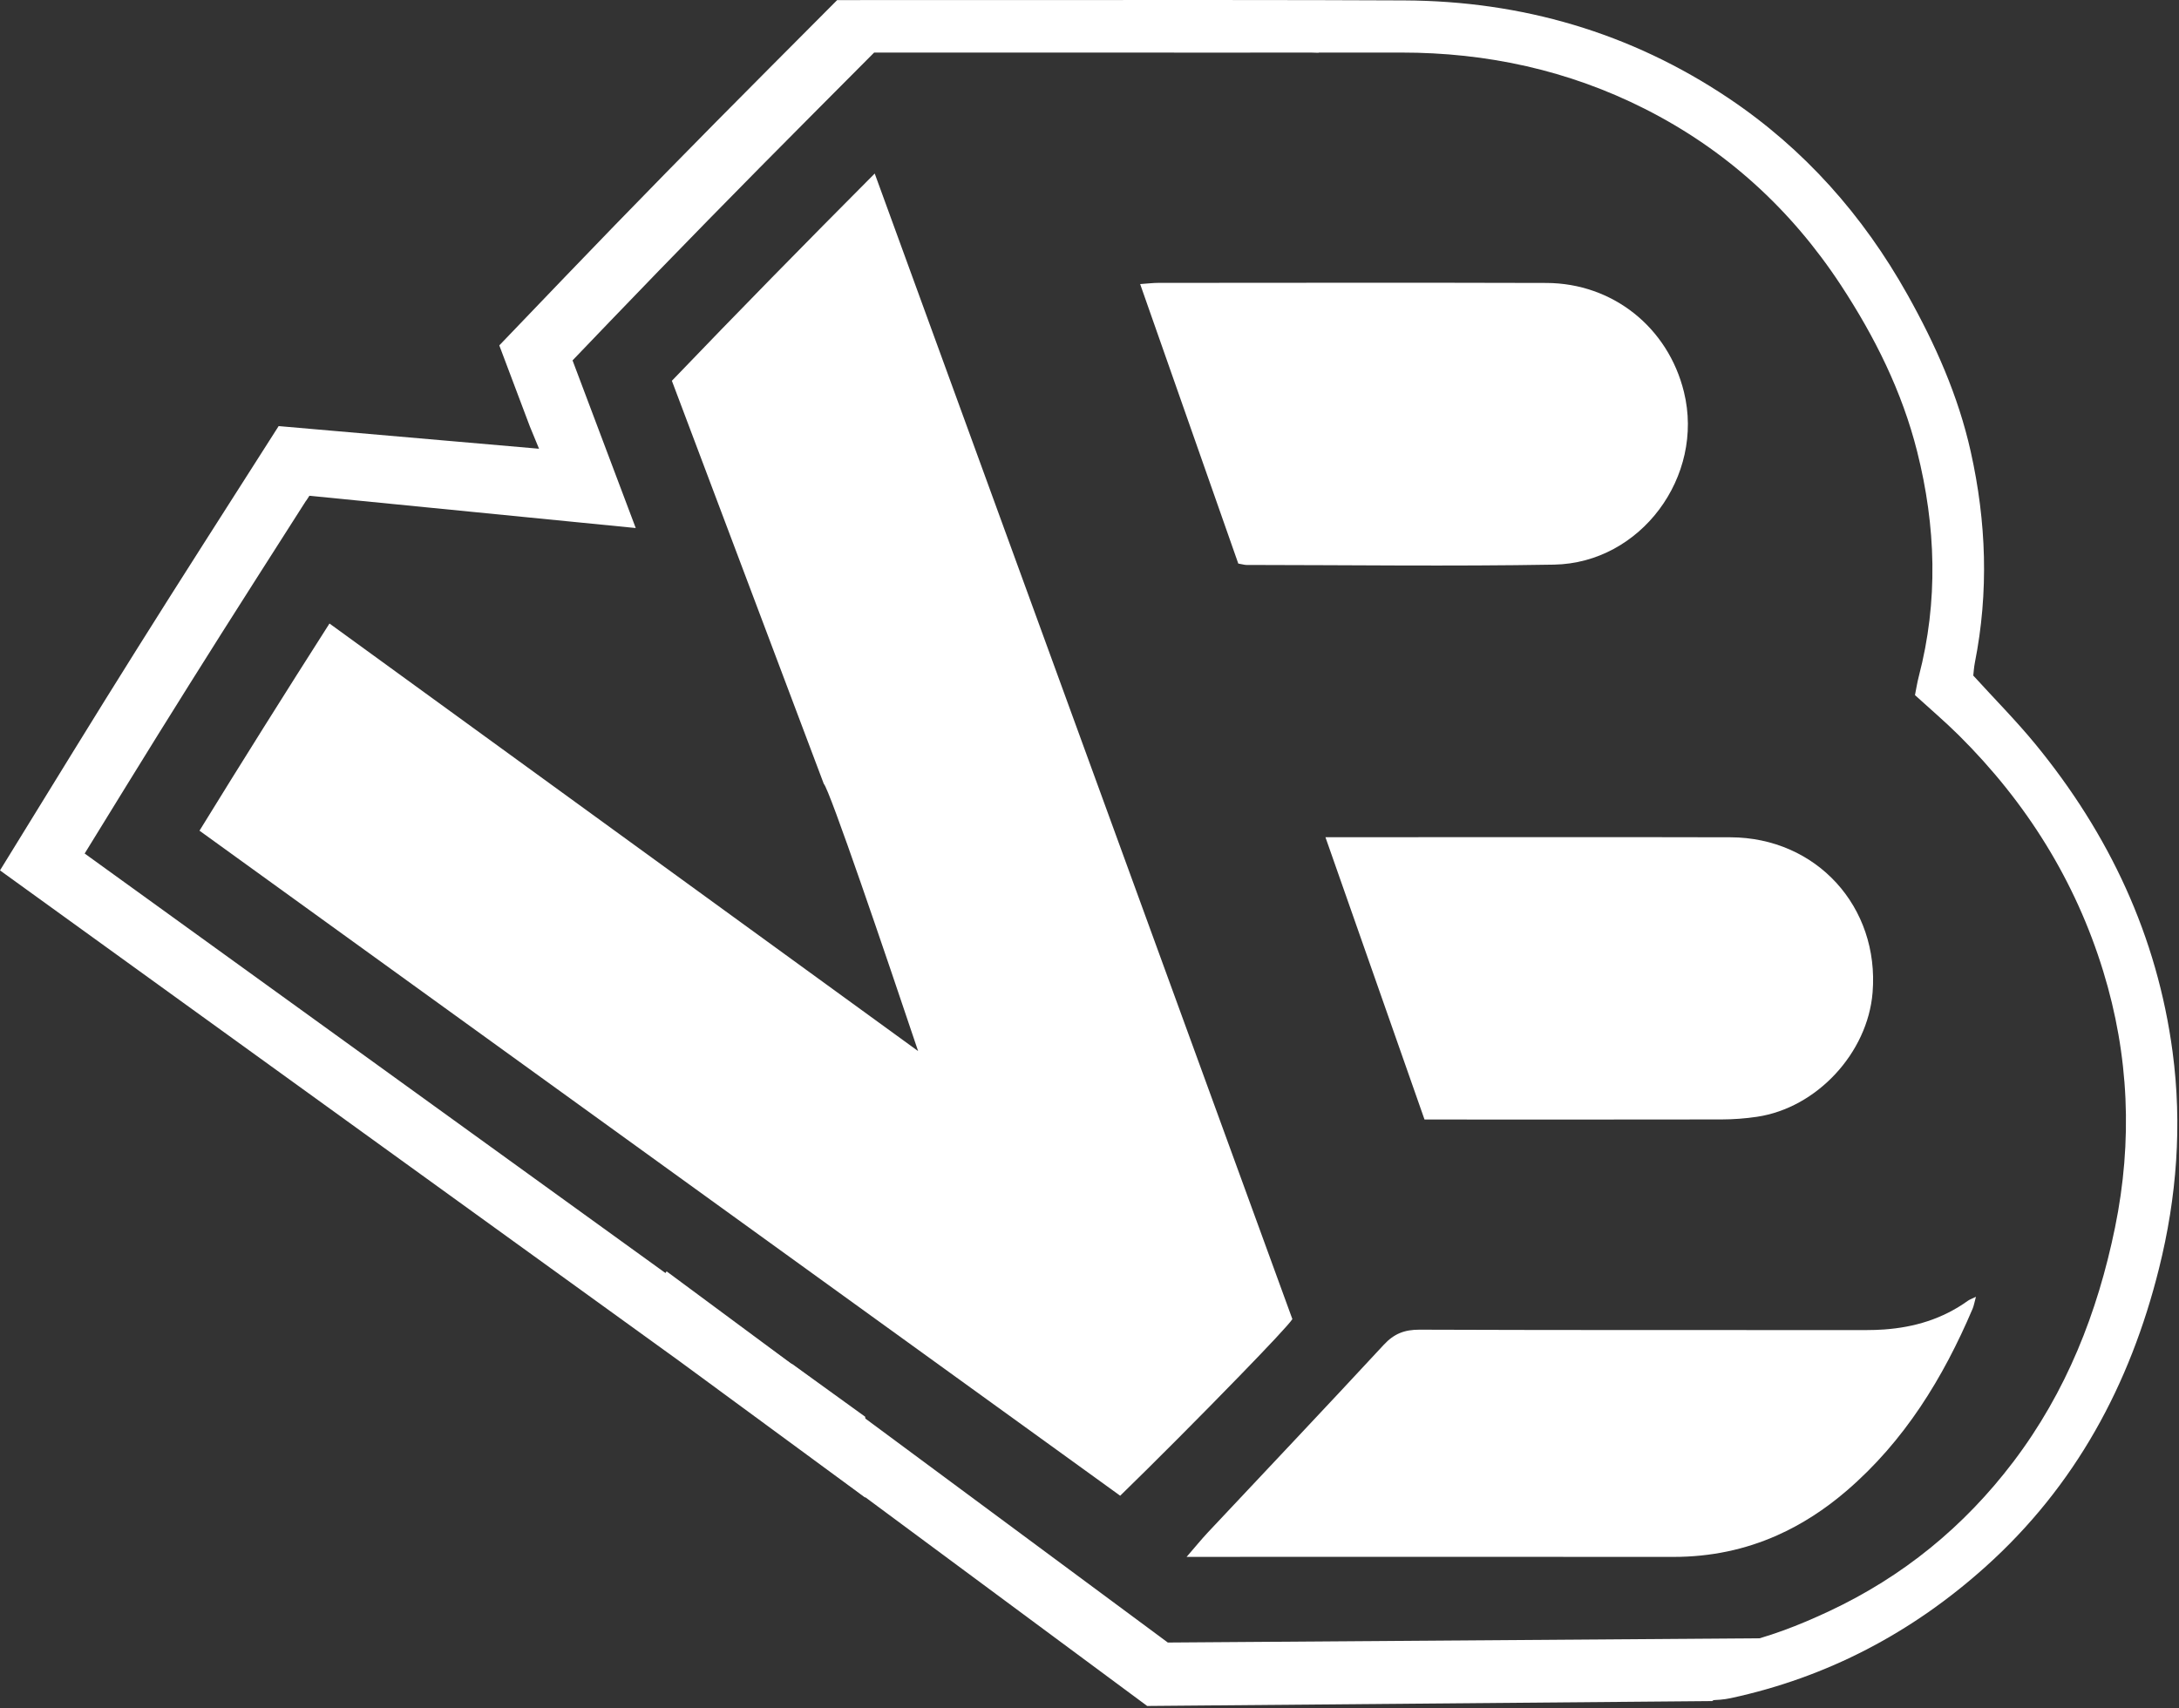
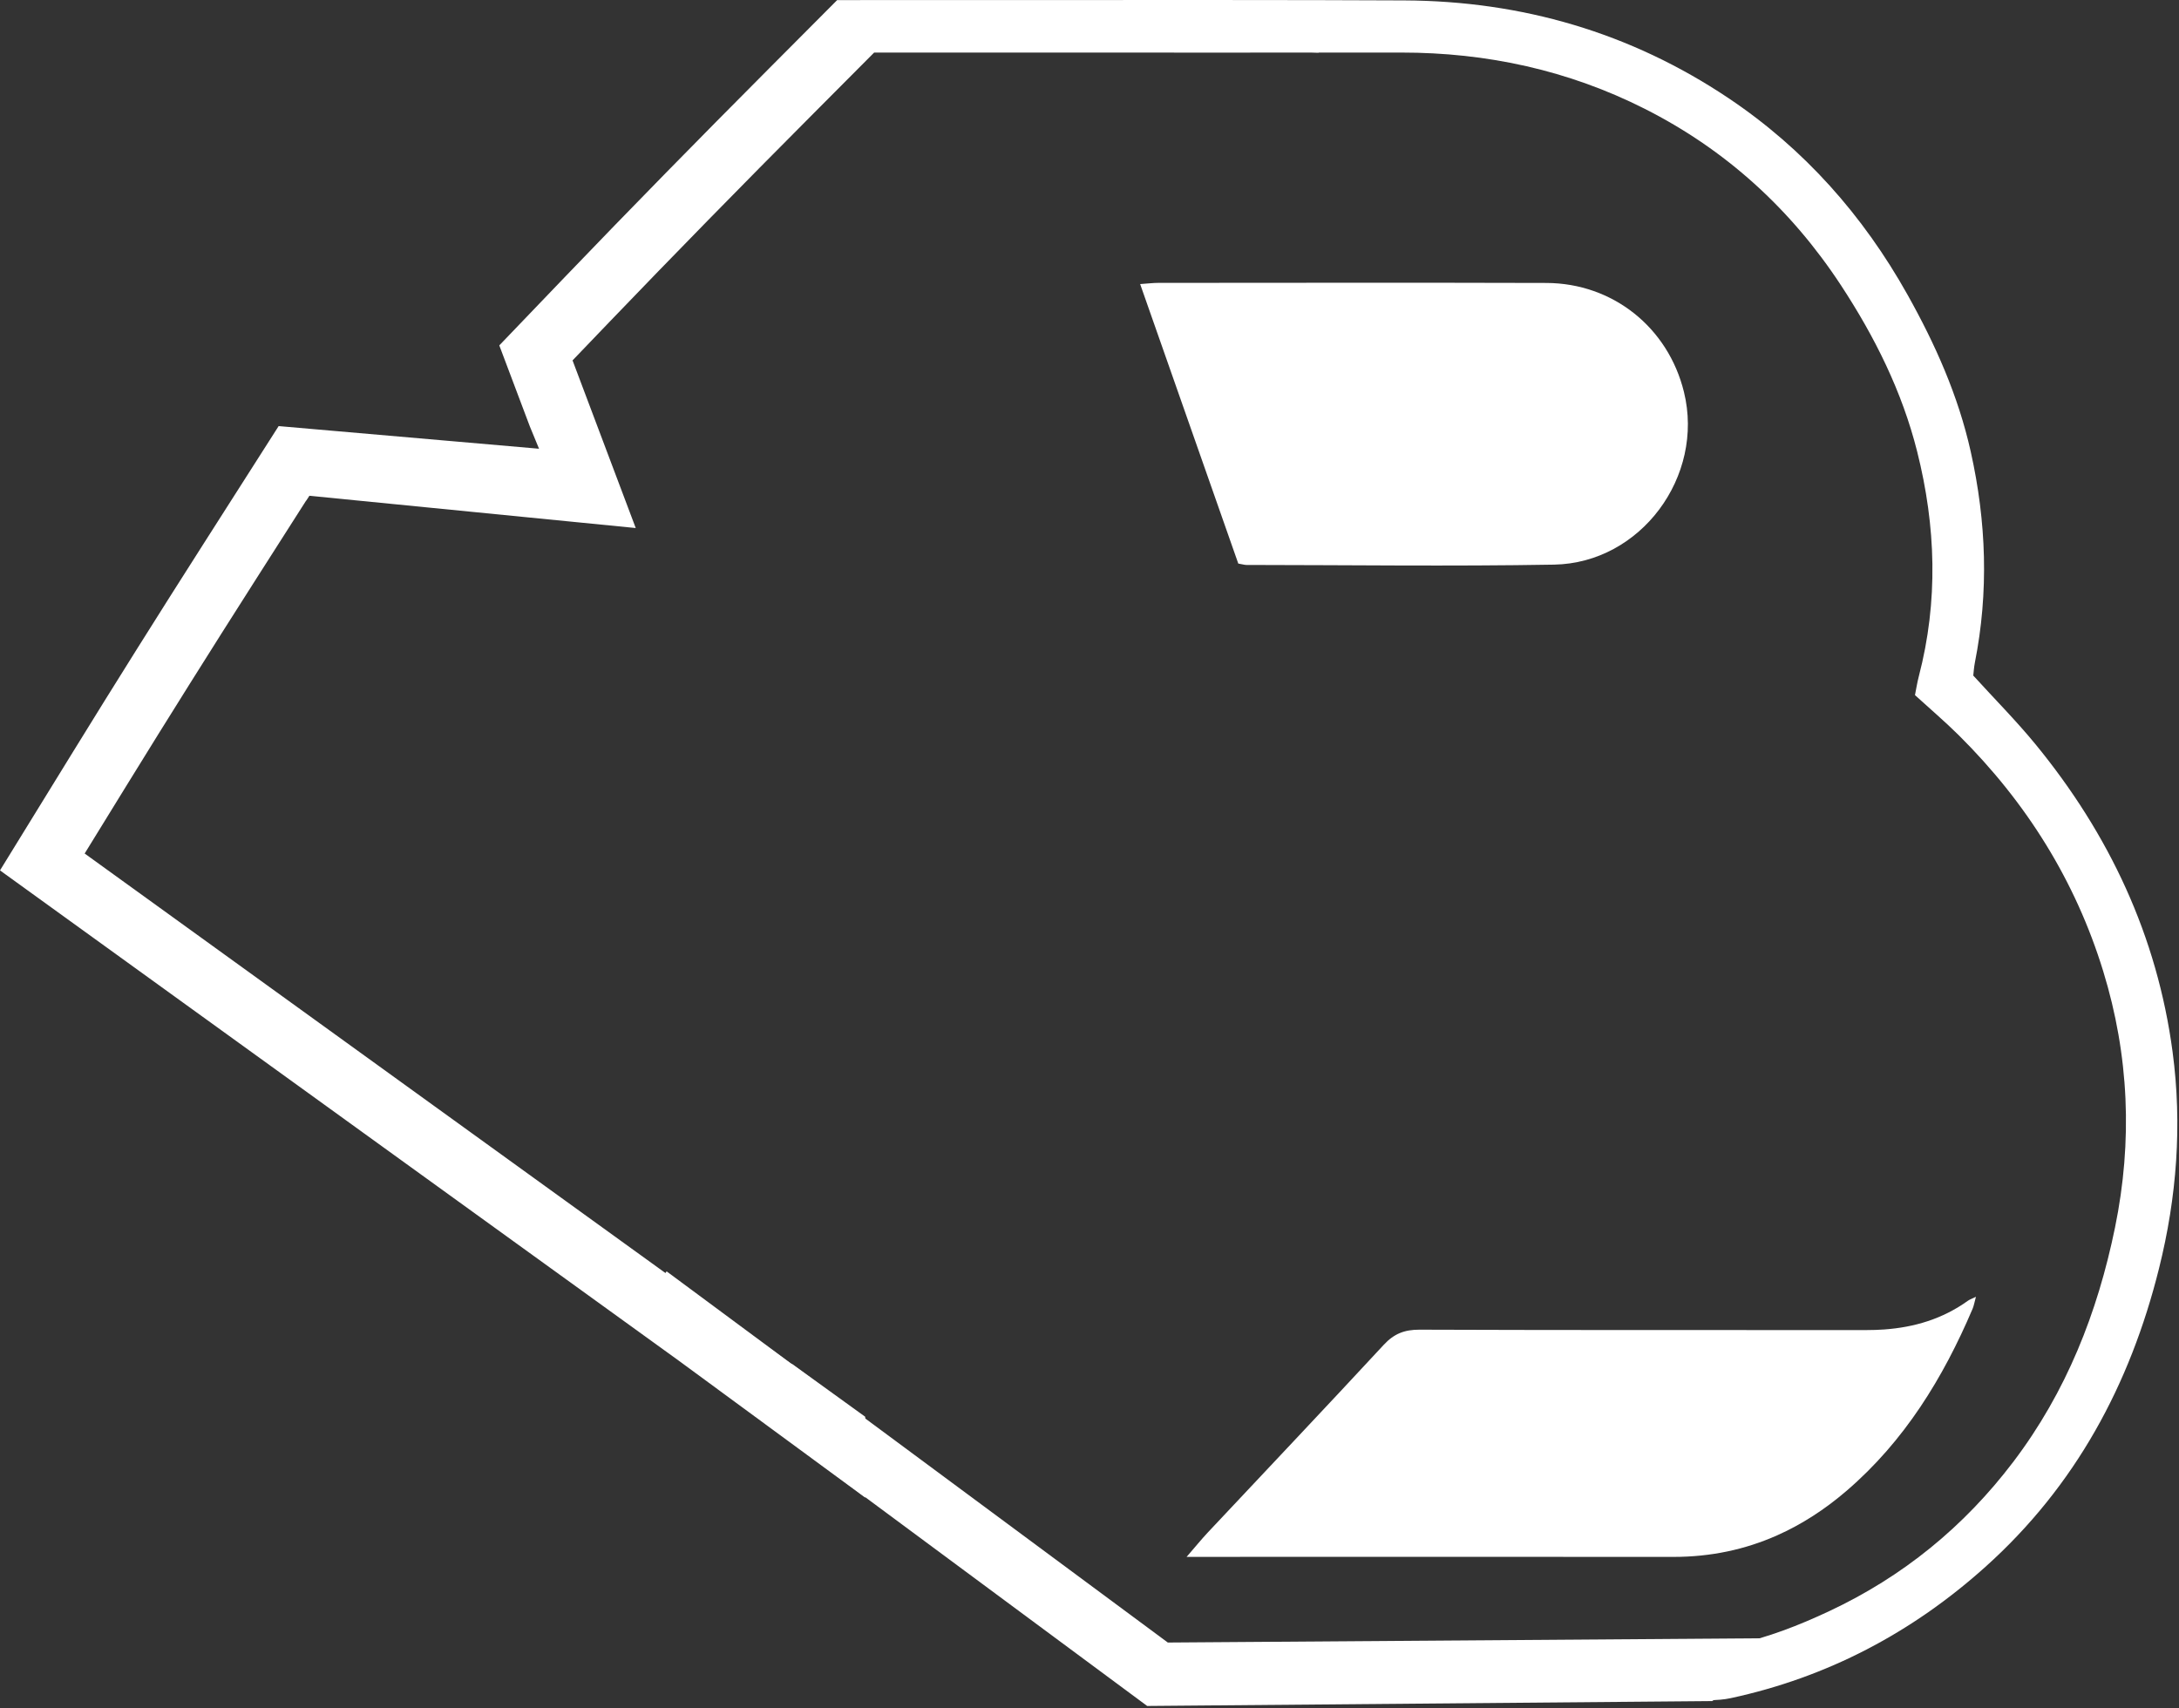
<svg xmlns="http://www.w3.org/2000/svg" width="838" height="657" viewBox="0 0 838 657" fill="none">
  <rect x="0" y="0" width="838" height="657" fill="#333333" stroke="none" />
  <path d="M724.63 511.39C722.4 511.55 720.15 511.62 717.88 511.62C711.53 511.62 705.18 511.61 698.83 511.62C647.85 511.6 596.88 511.66 545.9 511.47C540.15 511.45 536.12 513.02 532.19 517.26C509.76 541.48 487.04 565.45 464.45 589.53C462.02 592.13 459.77 594.91 456.35 598.86H464.71C523.46 598.86 582.22 598.81 640.98 598.87H643.57C657.93 598.88 671.16 596.04 683.41 590.6C692.89 586.39 701.78 580.64 710.13 573.47C732.38 554.36 747.26 530.11 758.62 503.43C759.12 502.26 759.31 500.96 759.91 498.82C758.28 499.61 757.48 499.87 756.82 500.34C747.05 507.36 736.2 510.55 724.63 511.39Z" fill="white" />
  <path d="M479.34 217.31C518.77 217.34 558.21 217.88 597.63 217.19C631.01 216.6 655.58 183.24 647.62 150.8C641.54 126 620.29 108.92 594.7 108.84C544.95 108.69 495.2 108.79 445.45 108.81C443.46 108.81 441.48 109.07 438.48 109.27C451.23 145.6 463.72 181.18 476.22 216.78C478 217.09 478.67 217.31 479.34 217.31Z" fill="white" />
-   <path d="M517.68 322.04C515.46 322.04 513.23 322.04 509.74 322.04C522.64 358.8 535.12 394.35 547.84 430.63C551.16 430.63 553.66 430.63 556.15 430.63C591.44 430.63 626.73 430.67 662.02 430.6C666.58 430.59 671.18 430.25 675.69 429.58C698.69 426.17 718.27 405.05 720.16 381.79C722.84 348.82 698.56 322.15 665.48 322.07C616.22 321.94 566.95 322.04 517.68 322.04Z" fill="white" />
-   <path d="M497.02 507.4C443.67 361.04 390.27 214.52 336.4 66.75C309.62 93.64 283.96 119.81 258.39 146.47C277.95 198.38 297.33 249.8 316.81 301.5C318.98 303.49 340.54 366.97 353.09 404.31L140.91 250.15L126.71 239.84C109.55 266.73 93.04 293.01 76.72 319.53L275.85 463.39L406.43 557.72L430.8 575.34C443.52 562.98 462.4 544.01 476.76 529.2C487.63 518.02 495.91 509.21 497.02 507.4Z" fill="white" />
  <path d="M835.54 404.65C829.61 360.06 811.14 320.81 782.73 286.19C775.33 277.18 767.08 268.87 758.88 259.86C759.04 258.51 759.14 256.68 759.49 254.91C764.88 227.73 763.93 200.72 757.9 173.71C753.1 152.19 744.25 132.39 733.57 113.32C716.48 82.81 693.82 57.22 664.7 37.72C627.05 12.51 585.22 0.37 540.07 0.16C517.85 0.05 495.63 0.02 473.41 0.01C469.71 0.01 466.01 0.01 462.32 0C453.37 0 444.42 9.76585e-06 435.48 0.01C402.01 9.76585e-06 368.56 0.02 335.09 0.03C330.71 0.04 326.33 0.04 321.95 0.04L295.79 26.31C282.02 40.13 268.87 53.44 256.15 66.42C242.68 80.18 229.7 93.56 217.01 106.79L192.02 132.86L203.76 164.01L207.3 172.61L107.16 163.9L78.39 209C60.59 236.9 44.07 263.22 27.91 289.47L0 334.8L123.17 423.78L139.47 435.56L261.05 523.4L332.75 576.07V544.97L304.68 524.69L304.36 524.68L156.62 417.94L140.32 406.16L32.56 328.31L48.62 302.23C64.44 276.55 80.87 250.33 98.89 222.09L114.84 197.09L115.02 196.8L117.72 192.58L117.76 192.6L118.99 190.7L224.18 201.1L244.49 203.11L220.19 138.63L234.57 123.63C259.05 98.12 284.71 71.9 313.02 43.48L336.18 20.22C338.26 20.21 340.34 20.22 342.42 20.22C372.13 20.22 401.84 20.23 431.55 20.22C440.53 20.22 449.5 20.24 458.48 20.24H458.5C472.89 20.24 487.26 20.24 501.64 20.23C502.6 20.23 503.55 20.23 504.51 20.23C505.36 20.25 506.22 20.28 507.07 20.31V20.23C517.69 20.23 528.3 20.23 538.92 20.22C571.8 20.2 603.17 27.02 632.53 41.85C663.7 57.59 688.74 80.43 707.92 109.62C720.97 129.49 731.49 150.57 737.31 173.73C744.53 202.45 745.48 231.28 737.94 260.15C737.31 262.55 736.94 265.01 736.46 267.38C742.31 272.72 748.07 277.61 753.41 282.92C779.26 308.61 798.14 338.7 808.85 373.57C818.8 405.96 820.21 438.91 813.39 472.19C806.67 504.98 794.65 535.43 774.29 562.28C755.37 587.23 731.82 606.46 703.42 619.77C691.75 625.24 679.82 629.91 667.21 632.59C662.77 633.53 658.15 634.07 653.62 634.07C646.71 634.08 639.81 634.08 632.9 634.08V653.97C641.09 653.97 649.28 653.97 657.48 653.97C660.21 653.97 663 653.77 665.66 653.19C702.83 645.17 735.37 628 763.56 602.69C798.12 571.66 819.18 532.65 830.32 487.89C837.17 460.44 839.26 432.64 835.54 404.65Z" fill="white" />
  <path d="M441.18 656.21L241.89 508.6L256.37 489.04L449.12 631.81L692.91 630.06L658.47 654.33L441.18 656.21Z" fill="white" />
</svg>